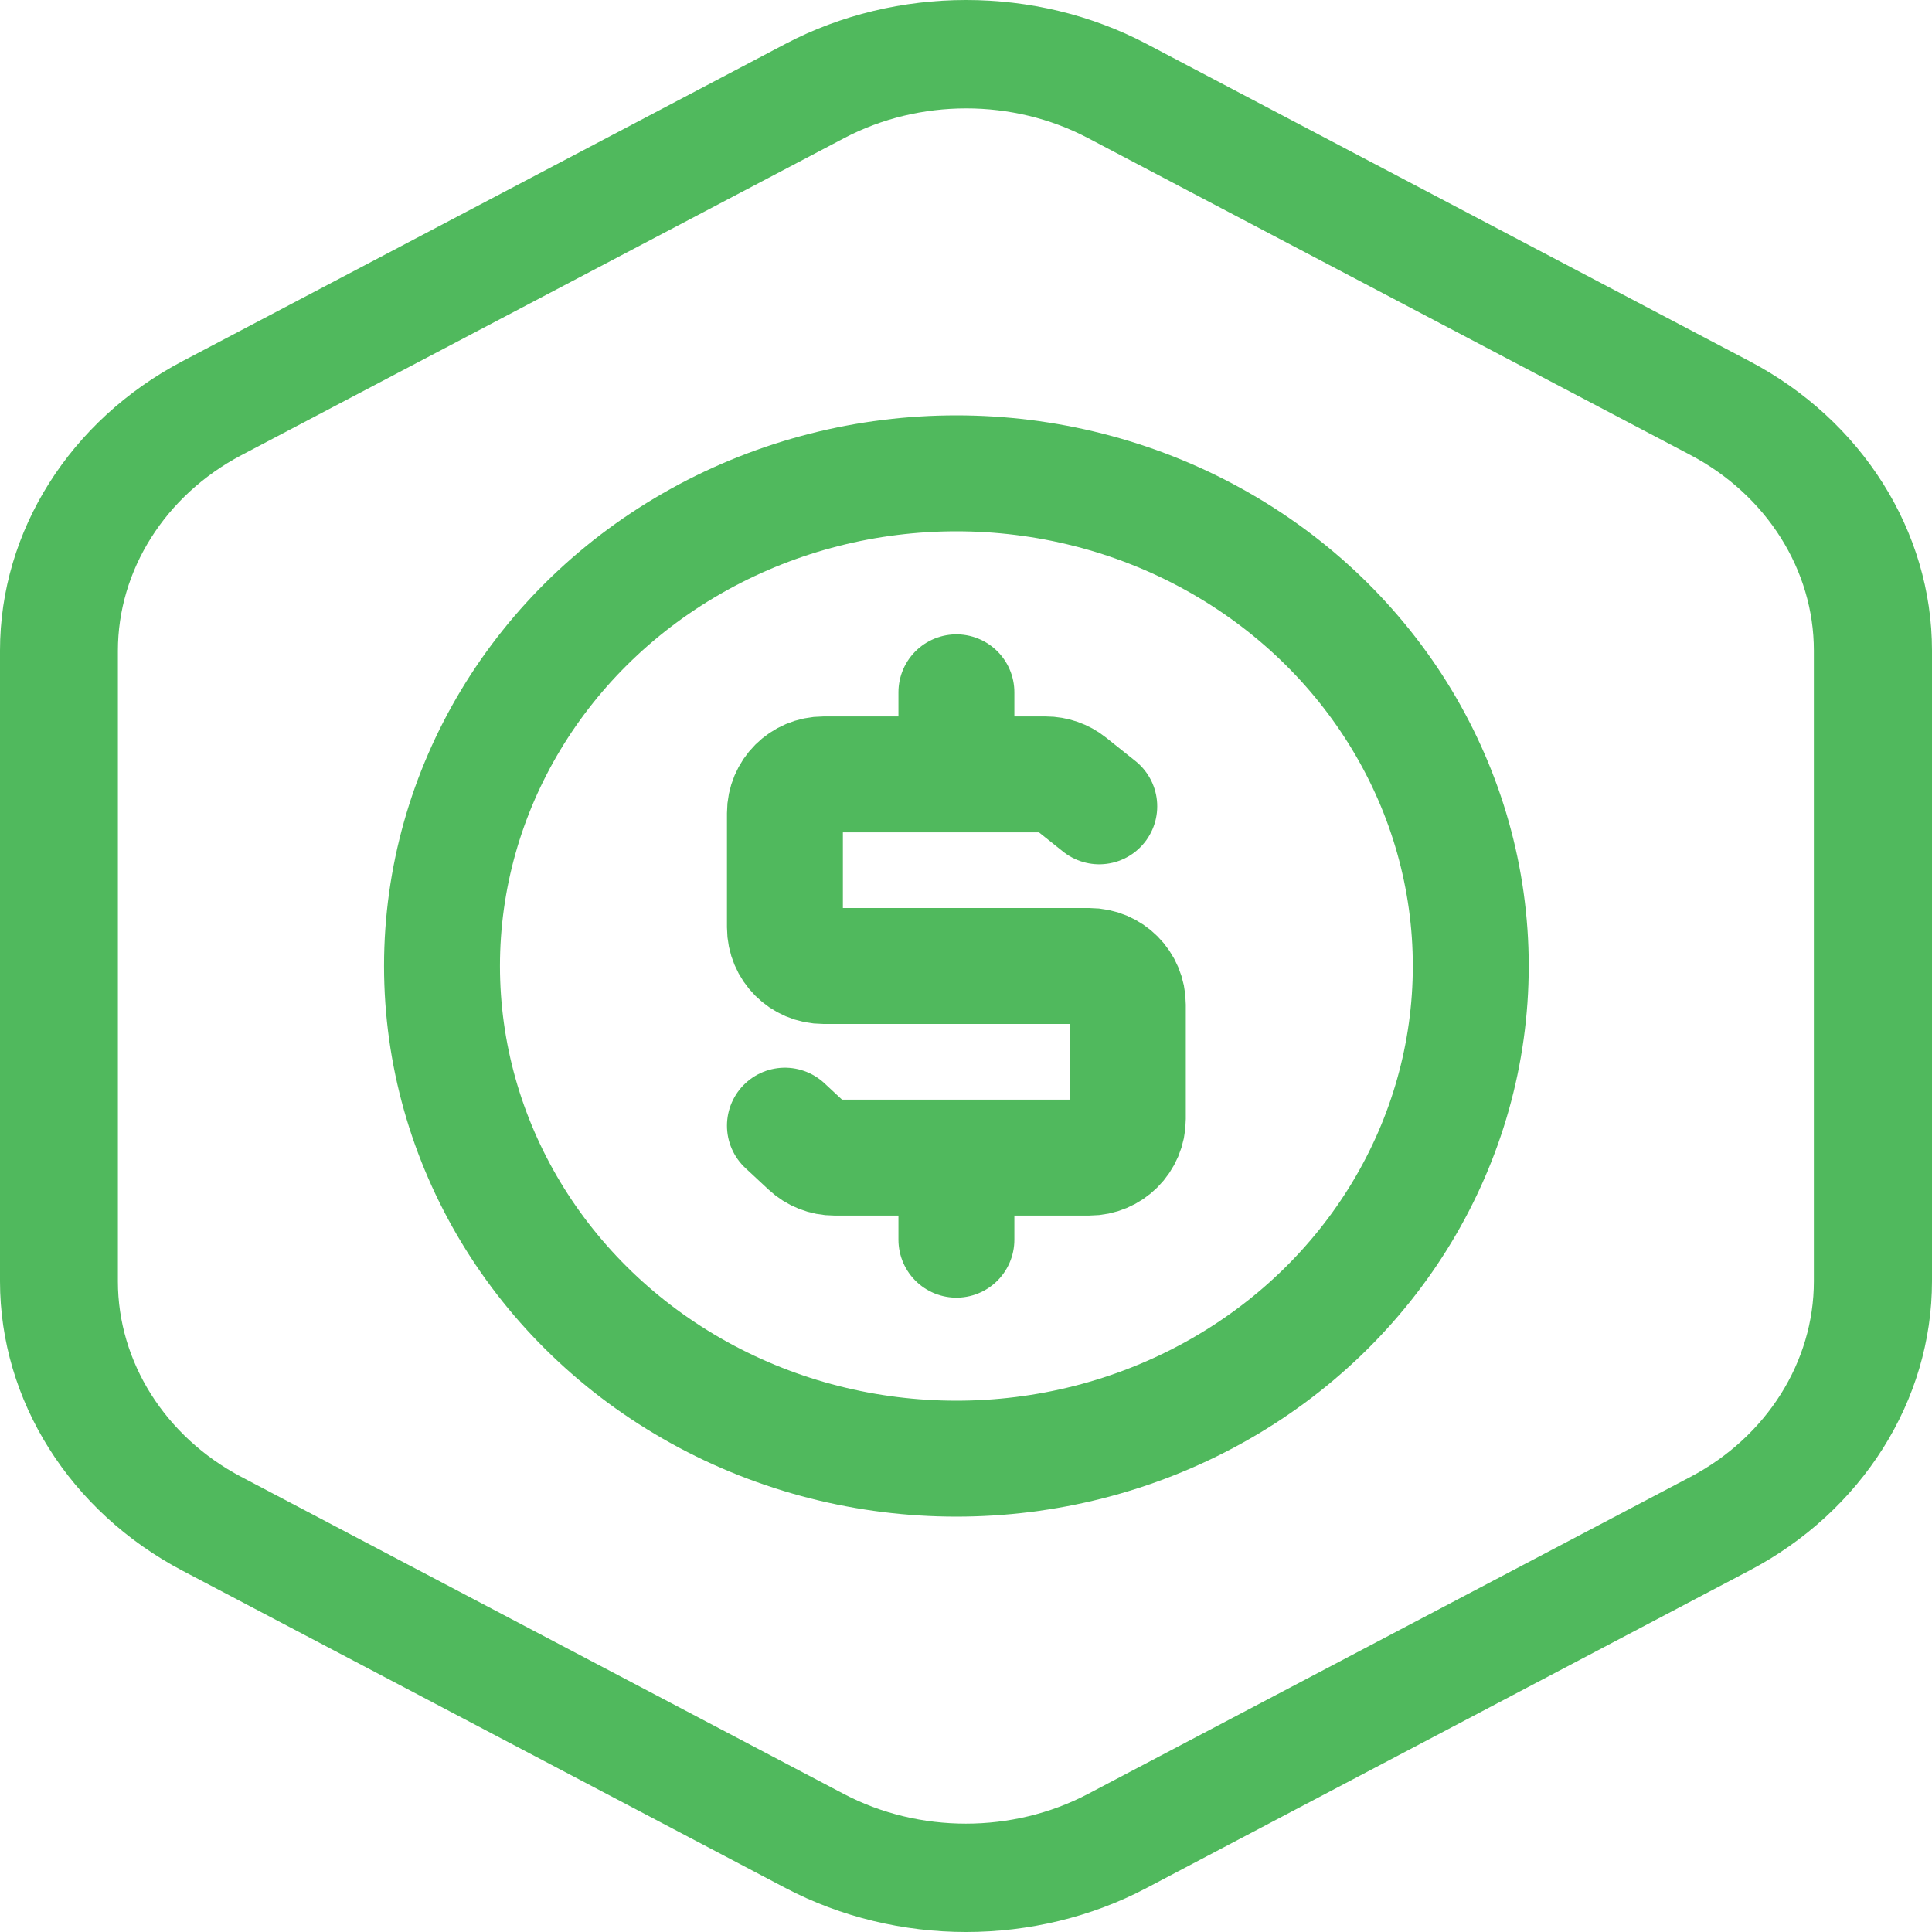
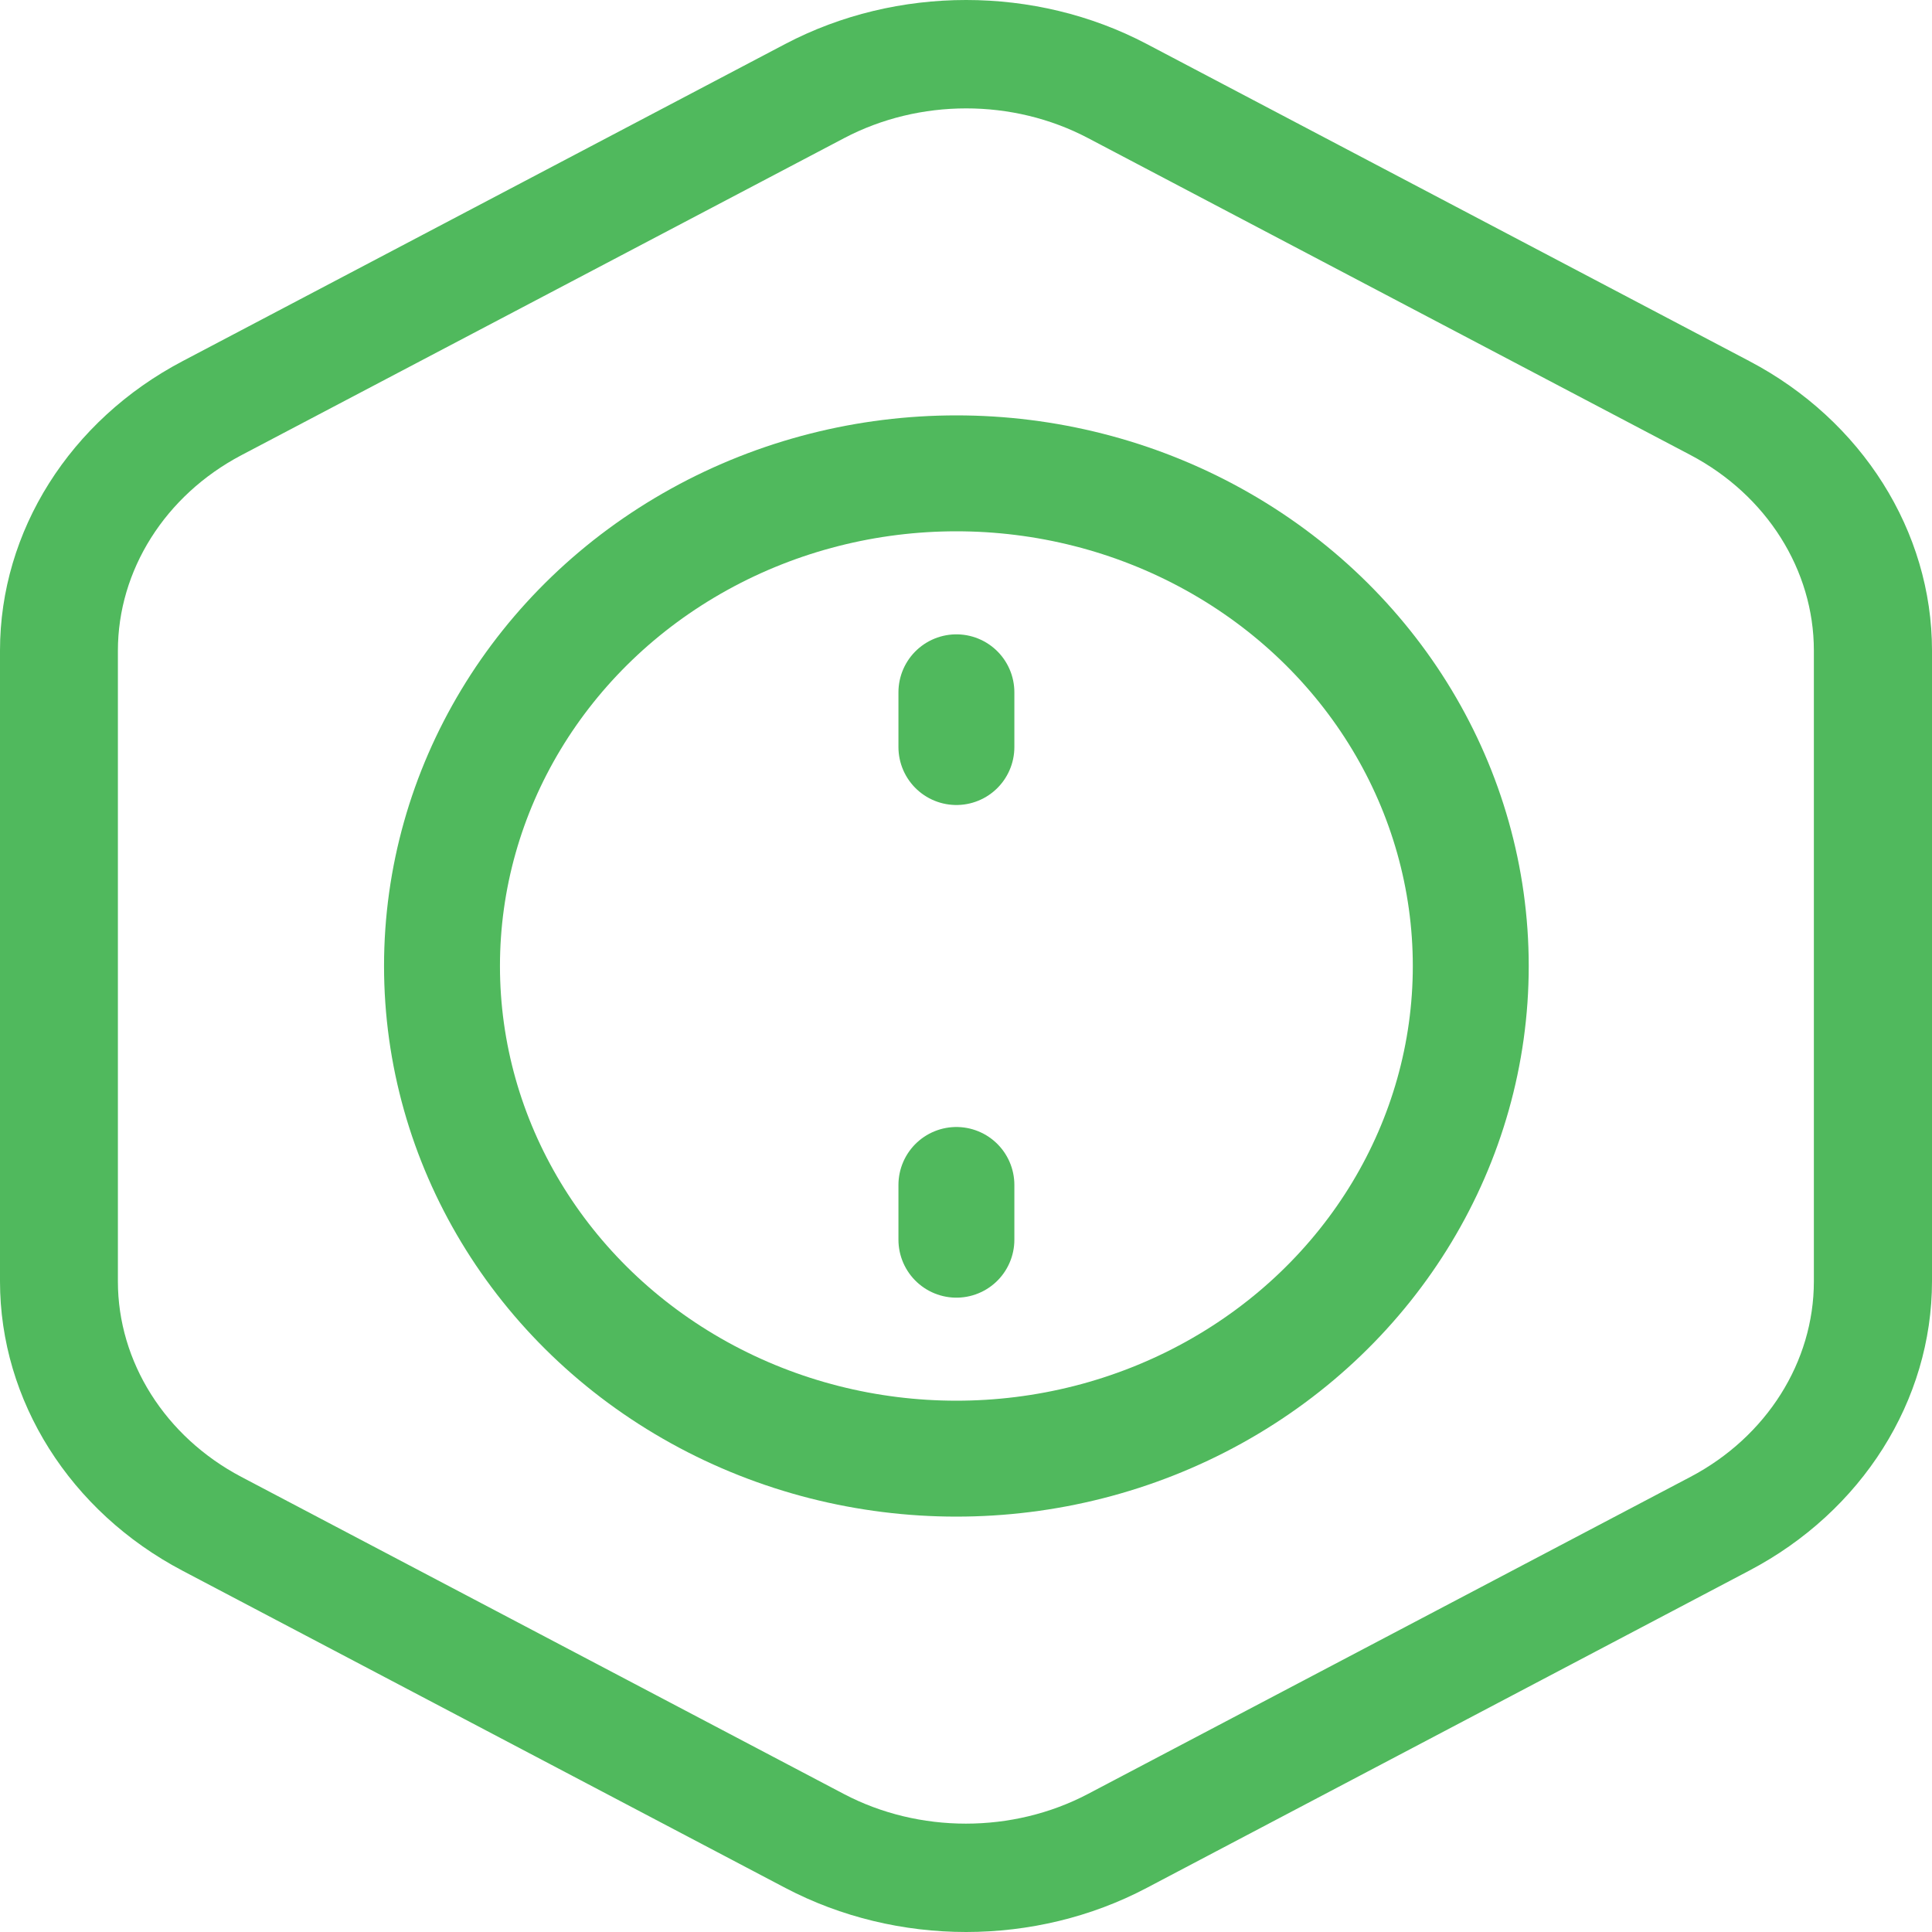
<svg xmlns="http://www.w3.org/2000/svg" width="90" height="90" viewBox="0 0 90 90" fill="none">
  <path d="M45.005 90C42.1 90 39.183 89.313 36.586 87.948L8.508 73.173C3.258 70.414 0 65.24 0 59.692V30.303C0 24.745 3.258 19.581 8.508 16.822L36.586 2.046C41.781 -0.682 48.23 -0.682 53.414 2.046L81.492 16.822C86.742 19.581 90 24.755 90 30.303V59.682C90 65.24 86.742 70.404 81.492 73.163L53.414 87.948C50.828 89.313 47.911 90 45.005 90ZM39.326 6.433L11.238 21.208C7.694 23.077 5.492 26.564 5.492 30.313V59.692C5.492 63.441 7.694 66.928 11.238 68.797L39.315 83.573C42.815 85.412 47.174 85.412 50.674 83.573L78.751 68.797C82.296 66.928 84.497 63.441 84.497 59.692V30.303C84.497 26.554 82.296 23.067 78.751 21.198L50.685 6.433C47.174 4.583 42.826 4.593 39.326 6.433Z" fill="#50B95D" />
  <ellipse cx="44.552" cy="45" rx="23.962" ry="22.95" stroke="#50B95D" stroke-width="5.4" stroke-linecap="round" stroke-linejoin="round" />
-   <path d="M51.208 37.562L49.837 36.468C49.518 36.214 49.122 36.075 48.714 36.075H38.364C37.37 36.075 36.565 36.881 36.565 37.875V43.2C36.565 44.194 37.37 45 38.364 45H50.739C51.734 45 52.539 45.806 52.539 46.8V52.125C52.539 53.119 51.734 53.925 50.739 53.925H38.87C38.415 53.925 37.977 53.753 37.644 53.442L36.565 52.438" stroke="#50B95D" stroke-width="5.4" stroke-linecap="round" stroke-linejoin="round" />
  <path d="M44.553 34.8L44.553 32.25" stroke="#50B95D" stroke-width="5.4" stroke-linecap="round" stroke-linejoin="round" />
  <path d="M44.553 57.75V55.2" stroke="#50B95D" stroke-width="5.4" stroke-linecap="round" stroke-linejoin="round" />
</svg>